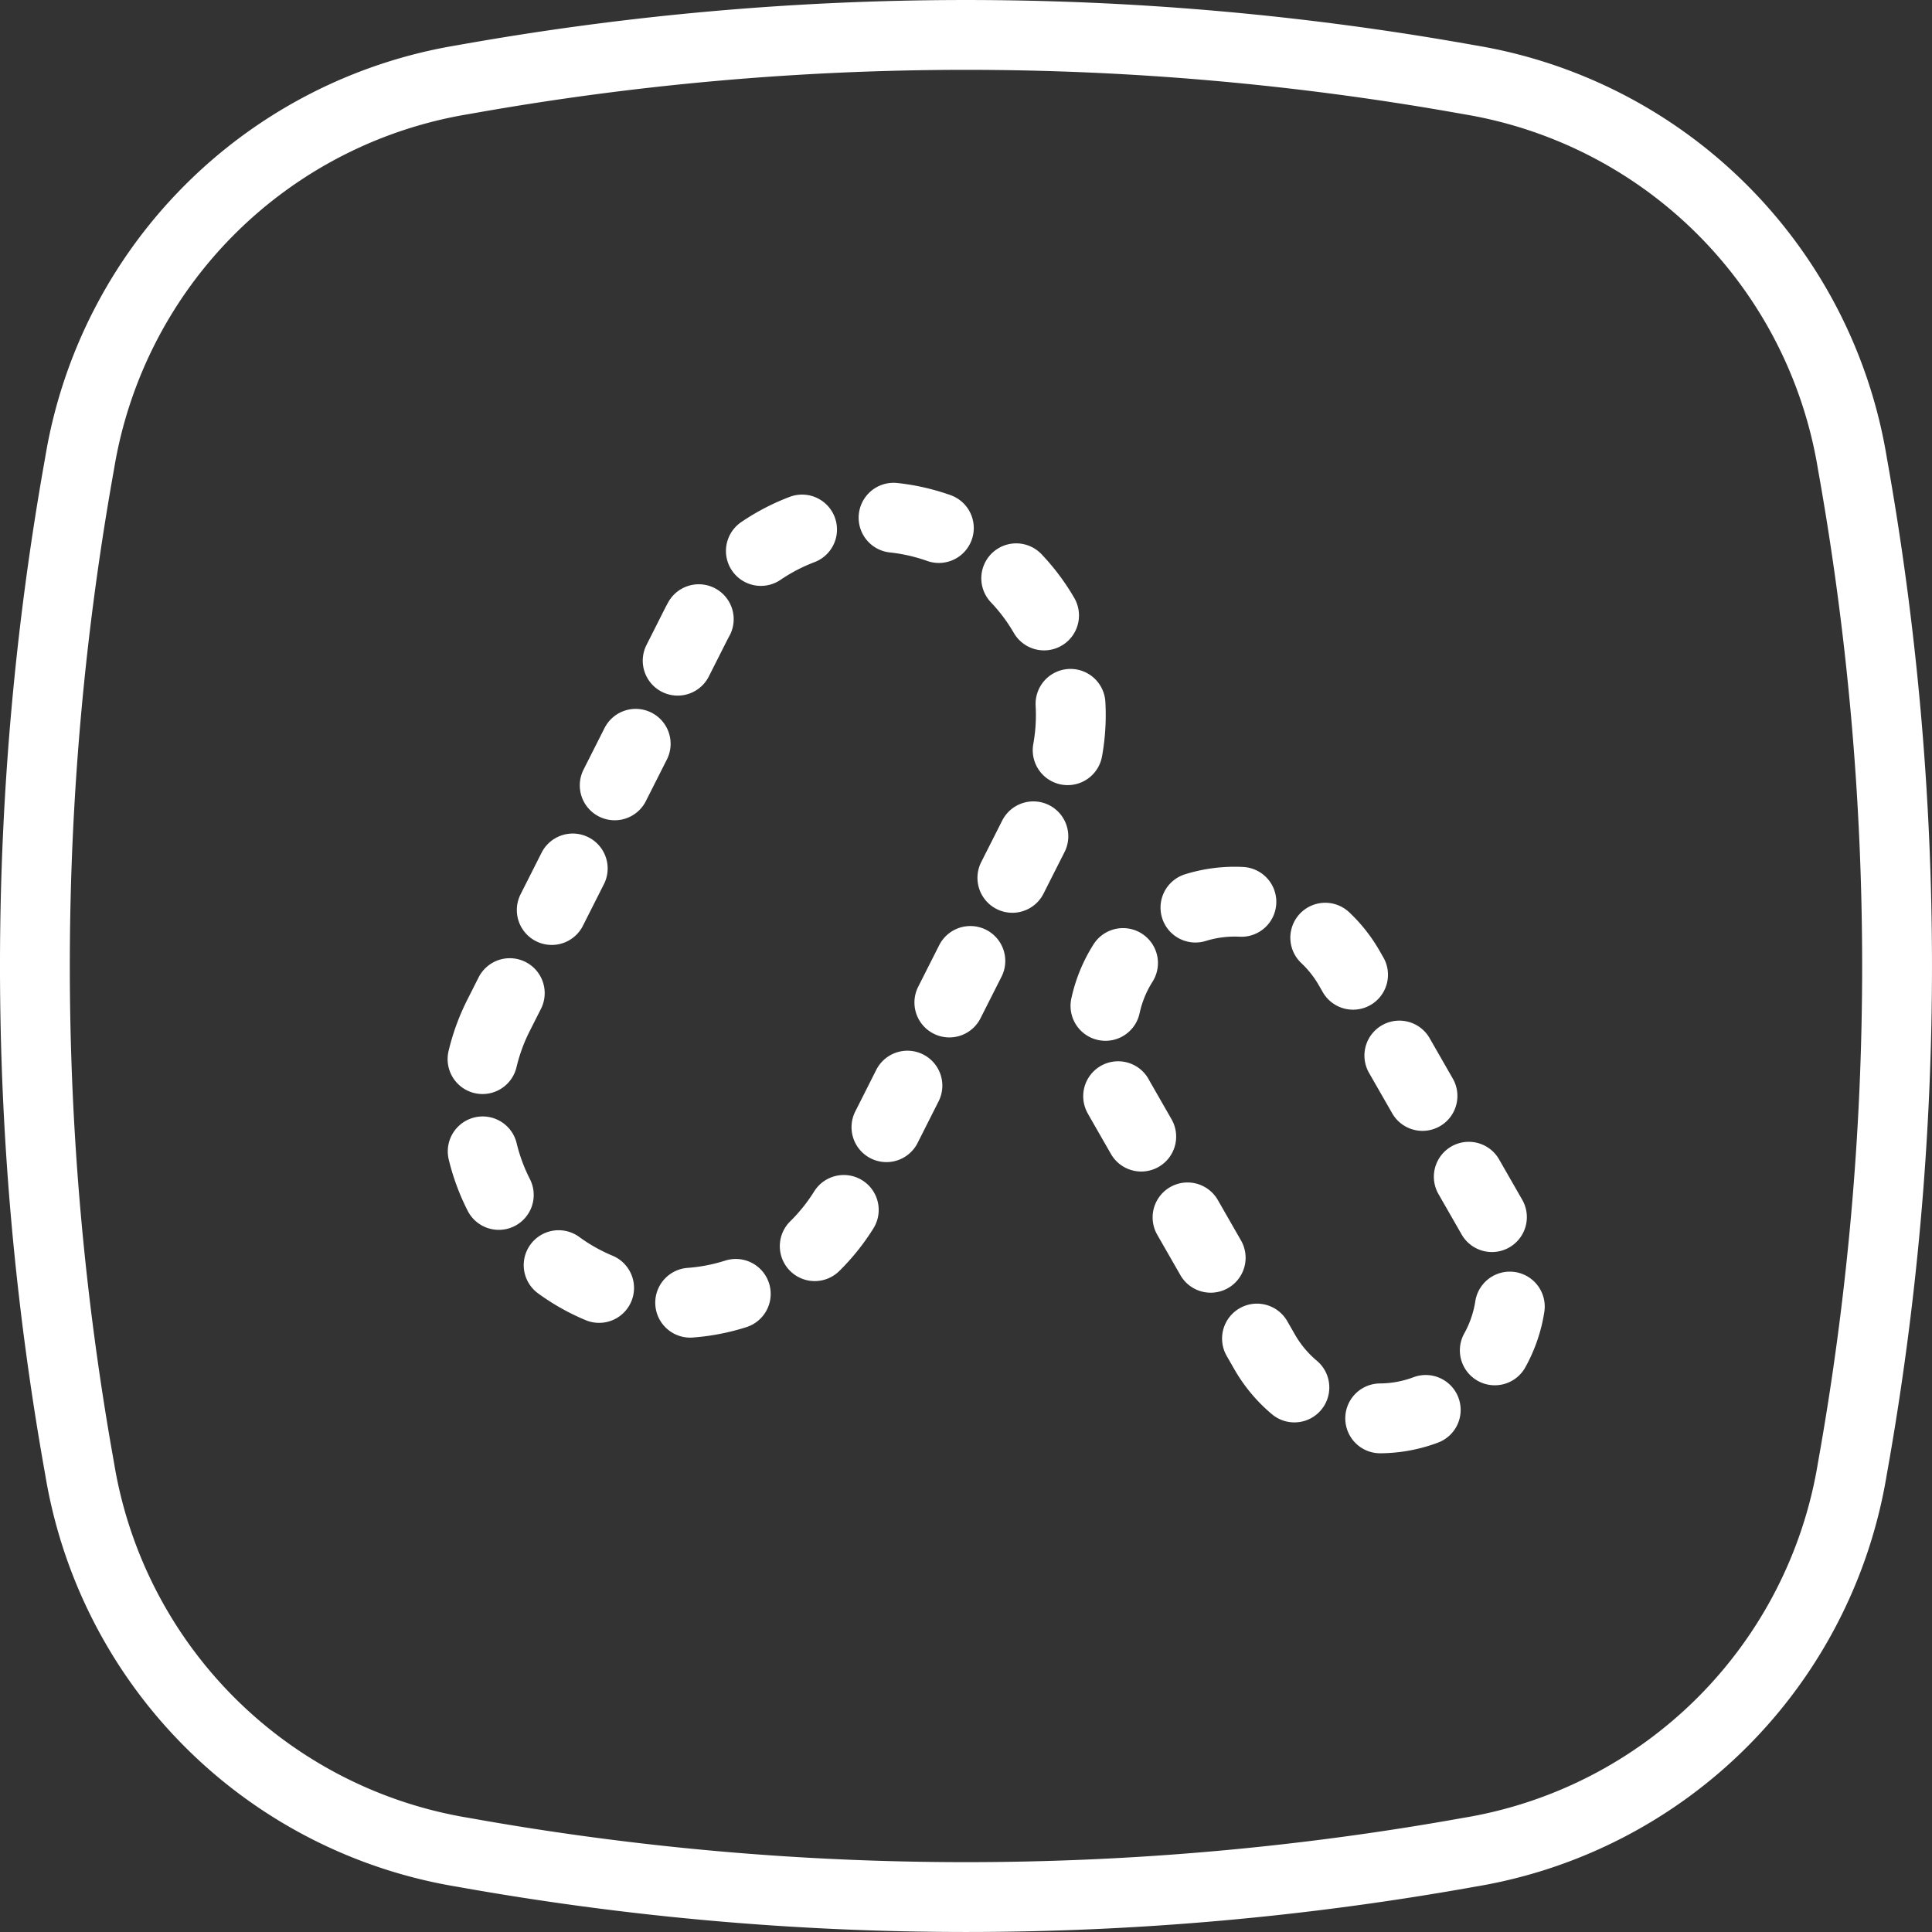
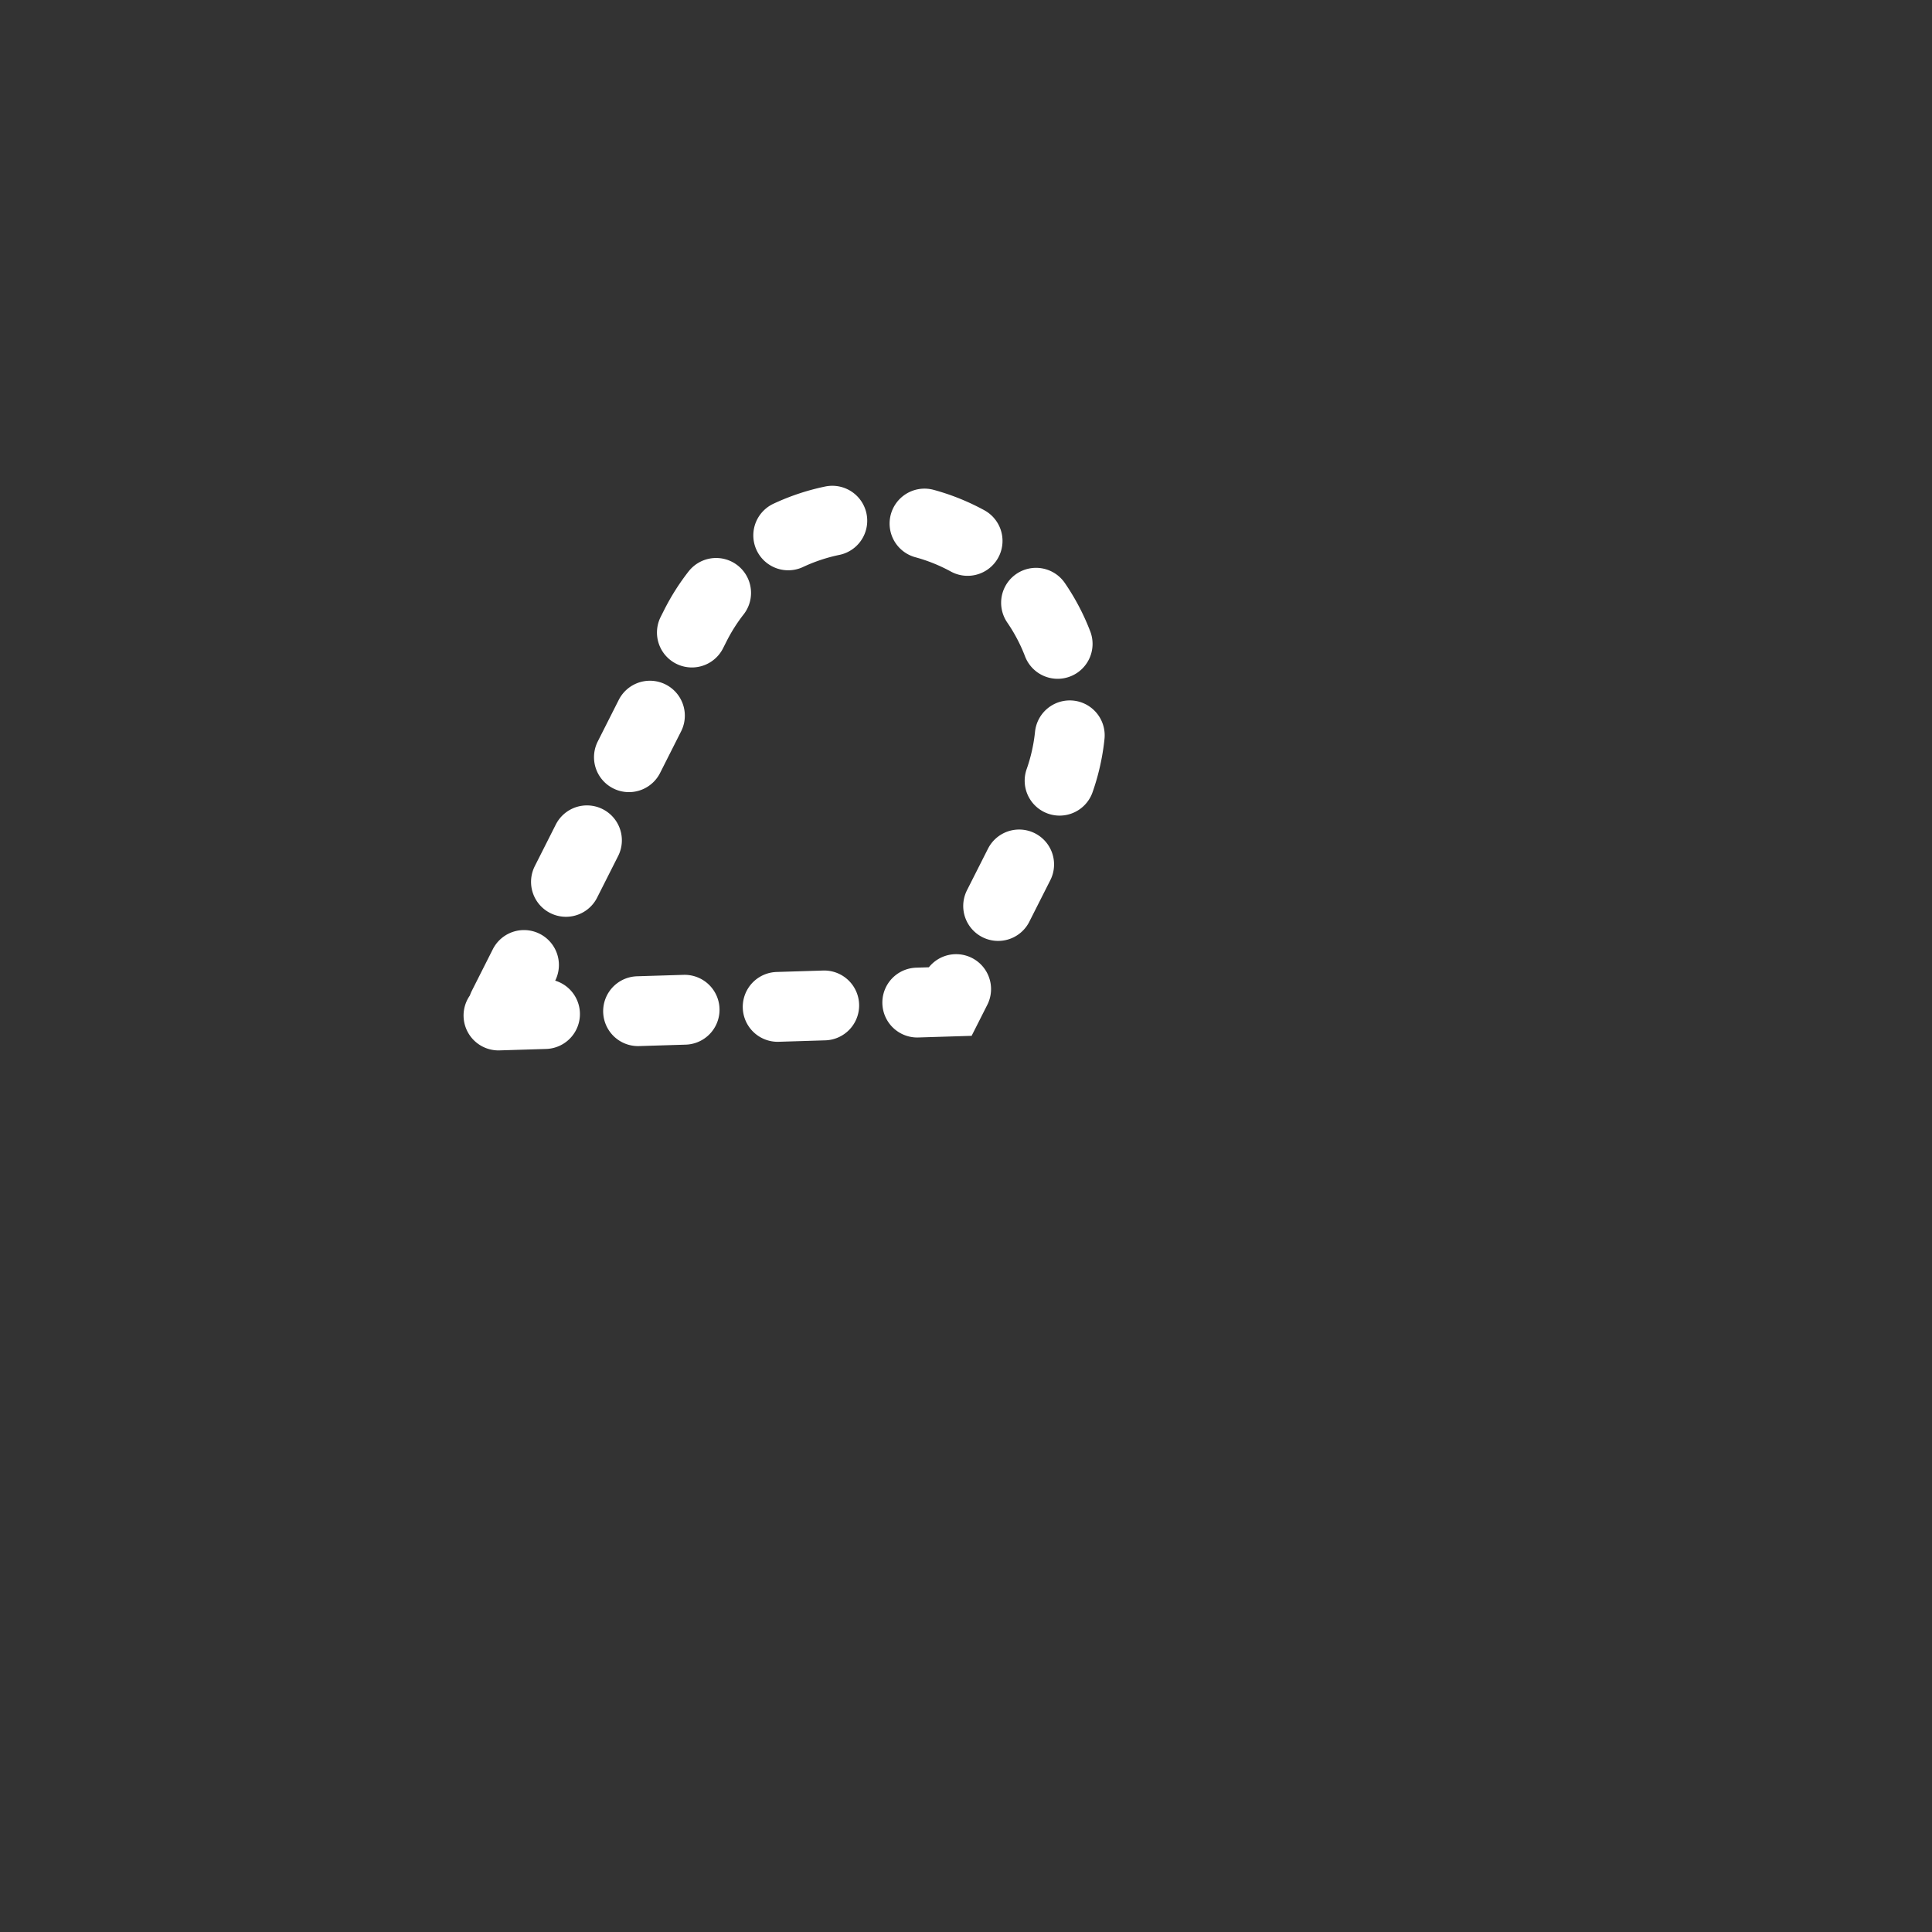
<svg xmlns="http://www.w3.org/2000/svg" width="83" height="83" viewBox="0 0 83 83">
  <rect x="0" y="0" width="83" height="83" fill="#333333" stroke="none" />
  <defs>
    <style>
            .cls-1{fill:none;stroke:#fff;stroke-width:3px;stroke-linecap:round;stroke-dasharray:2 4}
        </style>
  </defs>
  <g id="Group_5984" transform="translate(-26.27 1.5)">
    <g id="Group_5086" transform="translate(46.769 20.692)">
-       <path id="Path_18303" d="M24.59 12.364A8.521 8.521 0 0 0 9.378 4.681L5.2 12.962.917 21.434a8.521 8.521 0 1 0 15.212 7.683z" class="cls-1" transform="rotate(180 12.753 16.899)" />
-       <path id="Path_18304" d="M10.6 2.855A5.675 5.675 0 0 0 .752 8.5l3.072 5.361 3.143 5.485a5.676 5.676 0 1 0 9.849-5.646z" class="cls-1" transform="rotate(180 22.216 19.372)" />
+       <path id="Path_18303" d="M24.59 12.364L5.2 12.962.917 21.434a8.521 8.521 0 1 0 15.212 7.683z" class="cls-1" transform="rotate(180 12.753 16.899)" />
    </g>
-     <path id="Holder" fill="none" stroke="#fff" stroke-width="3px" d="M1294.179 460.745a19.981 19.981 0 0 0-16.472-16.472 122.426 122.426 0 0 0-43.211 0 19.98 19.98 0 0 0-16.472 16.472 122.384 122.384 0 0 0 0 43.211 19.979 19.979 0 0 0 16.472 16.472 122.386 122.386 0 0 0 43.211 0 19.98 19.98 0 0 0 16.472-16.472 122.376 122.376 0 0 0 0-43.211z" transform="translate(-1188.332 -442.351)" />
  </g>
</svg>